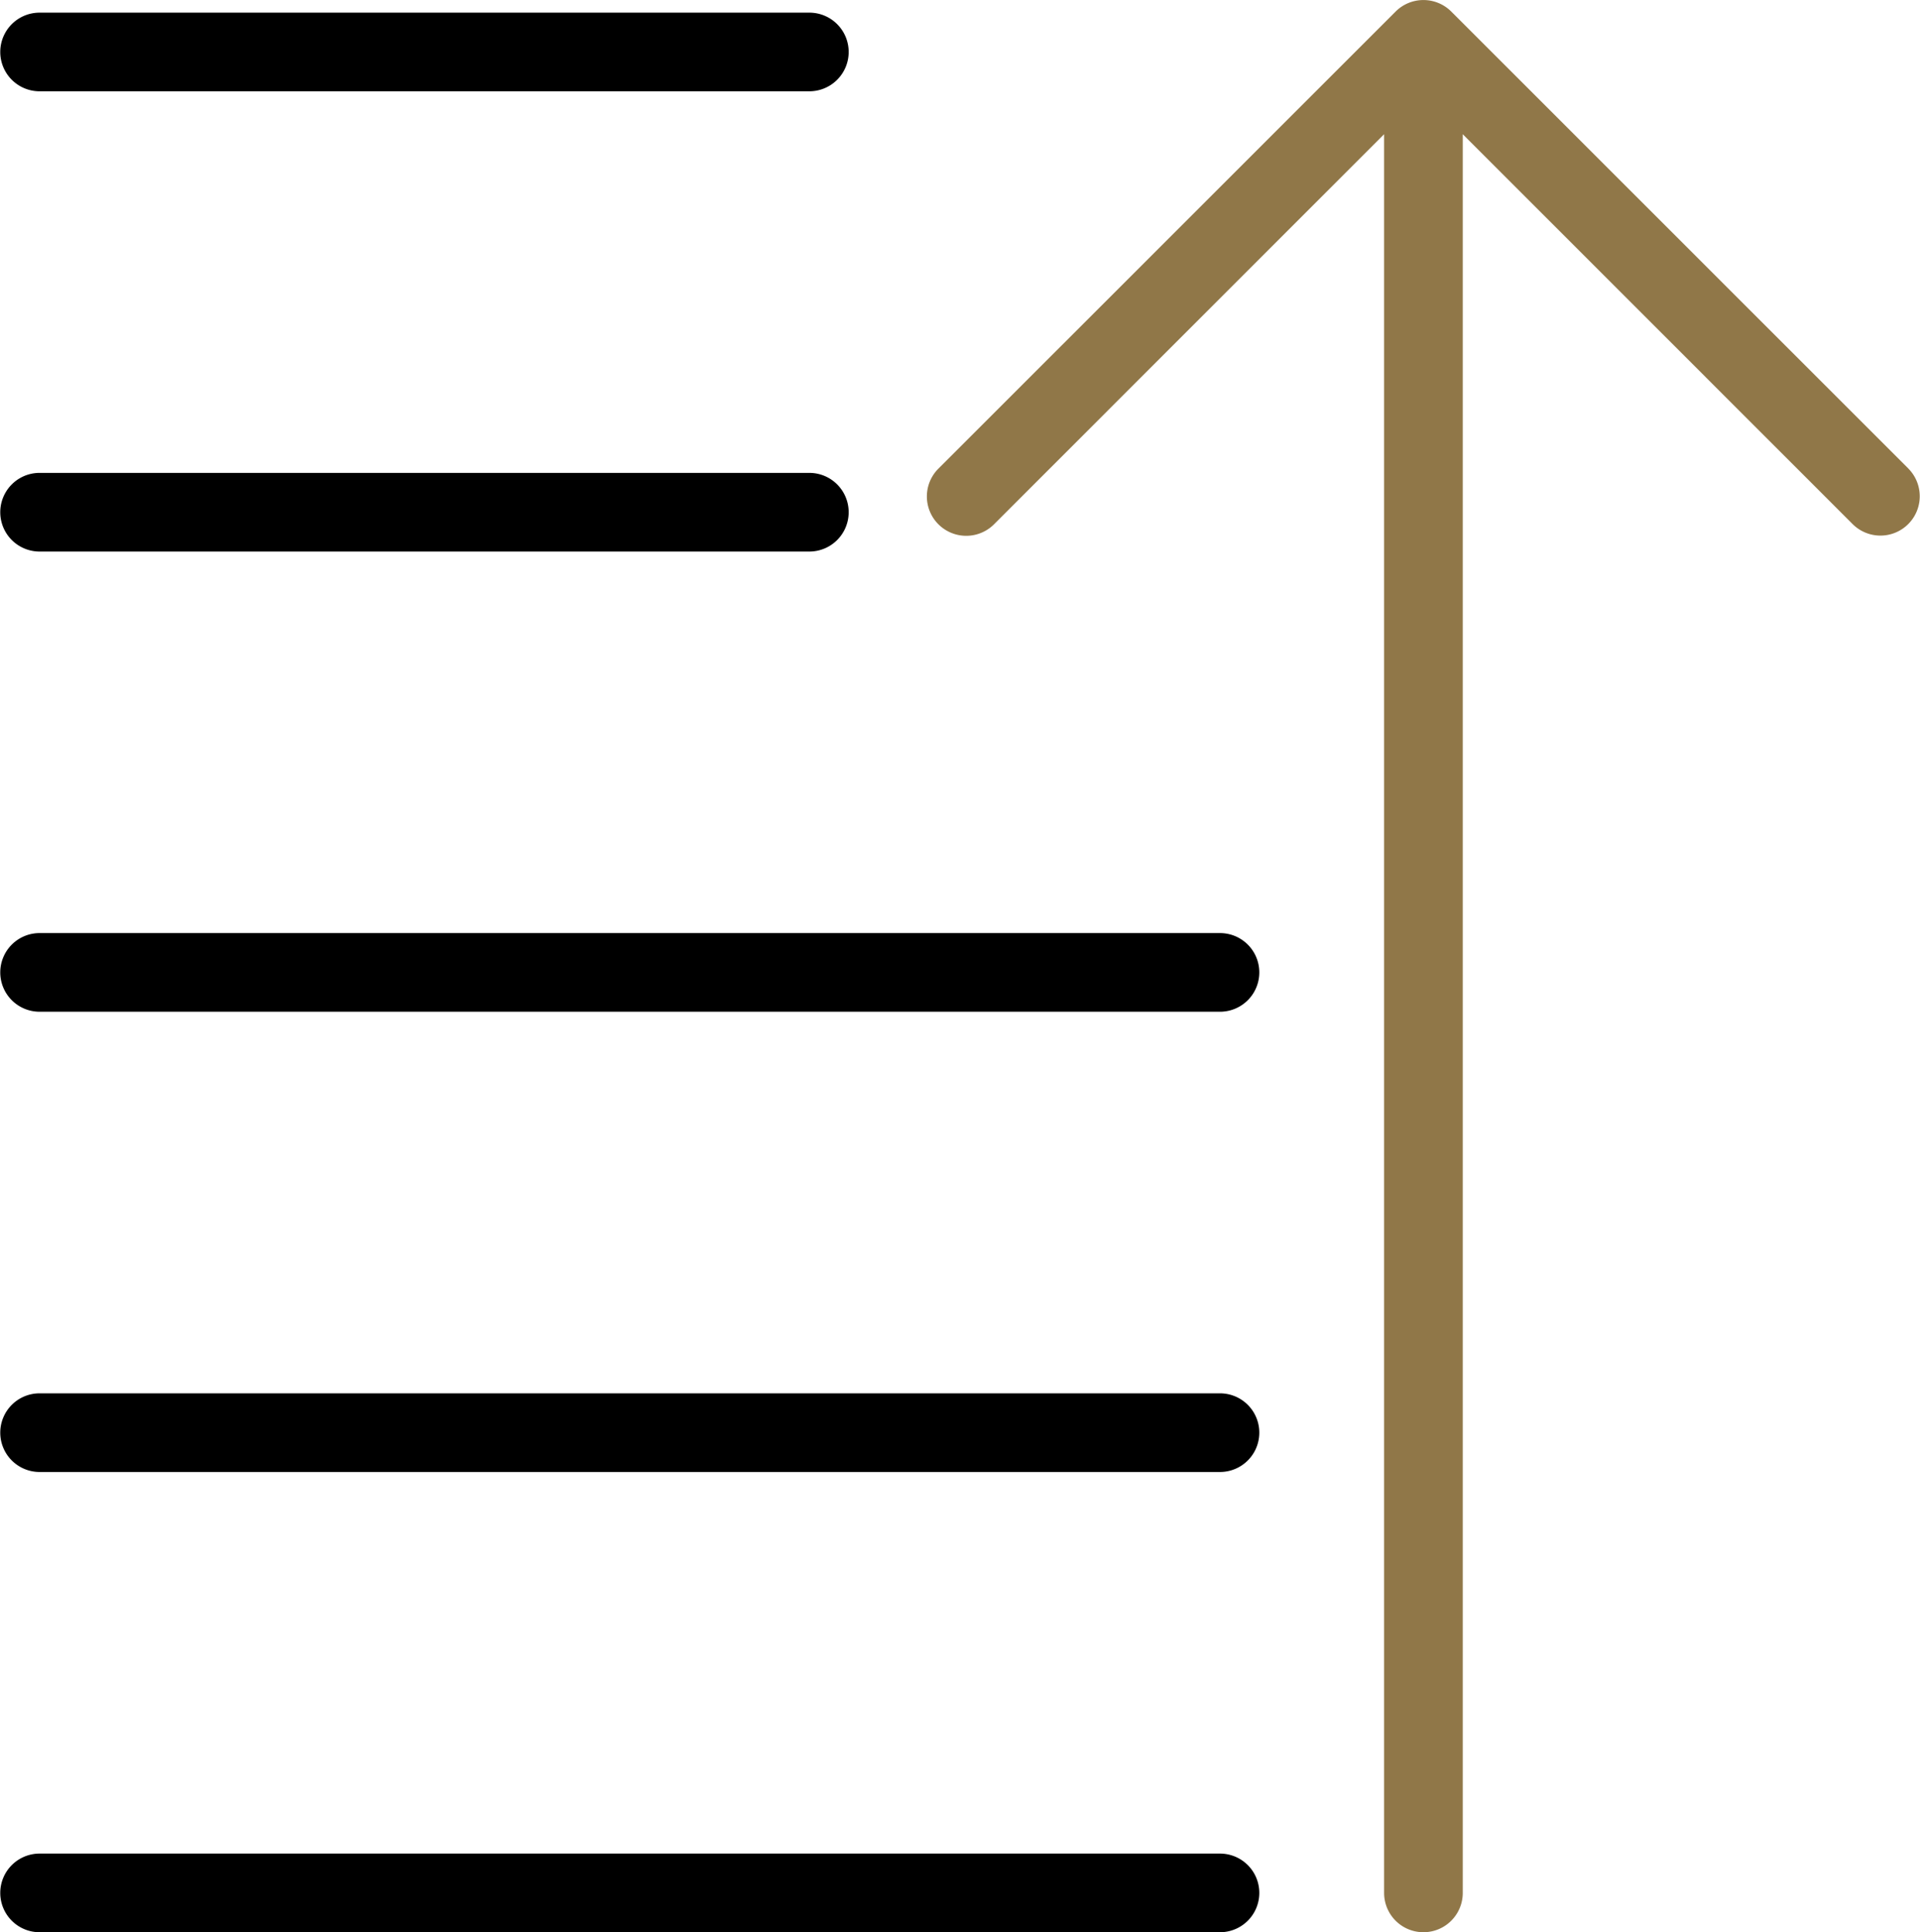
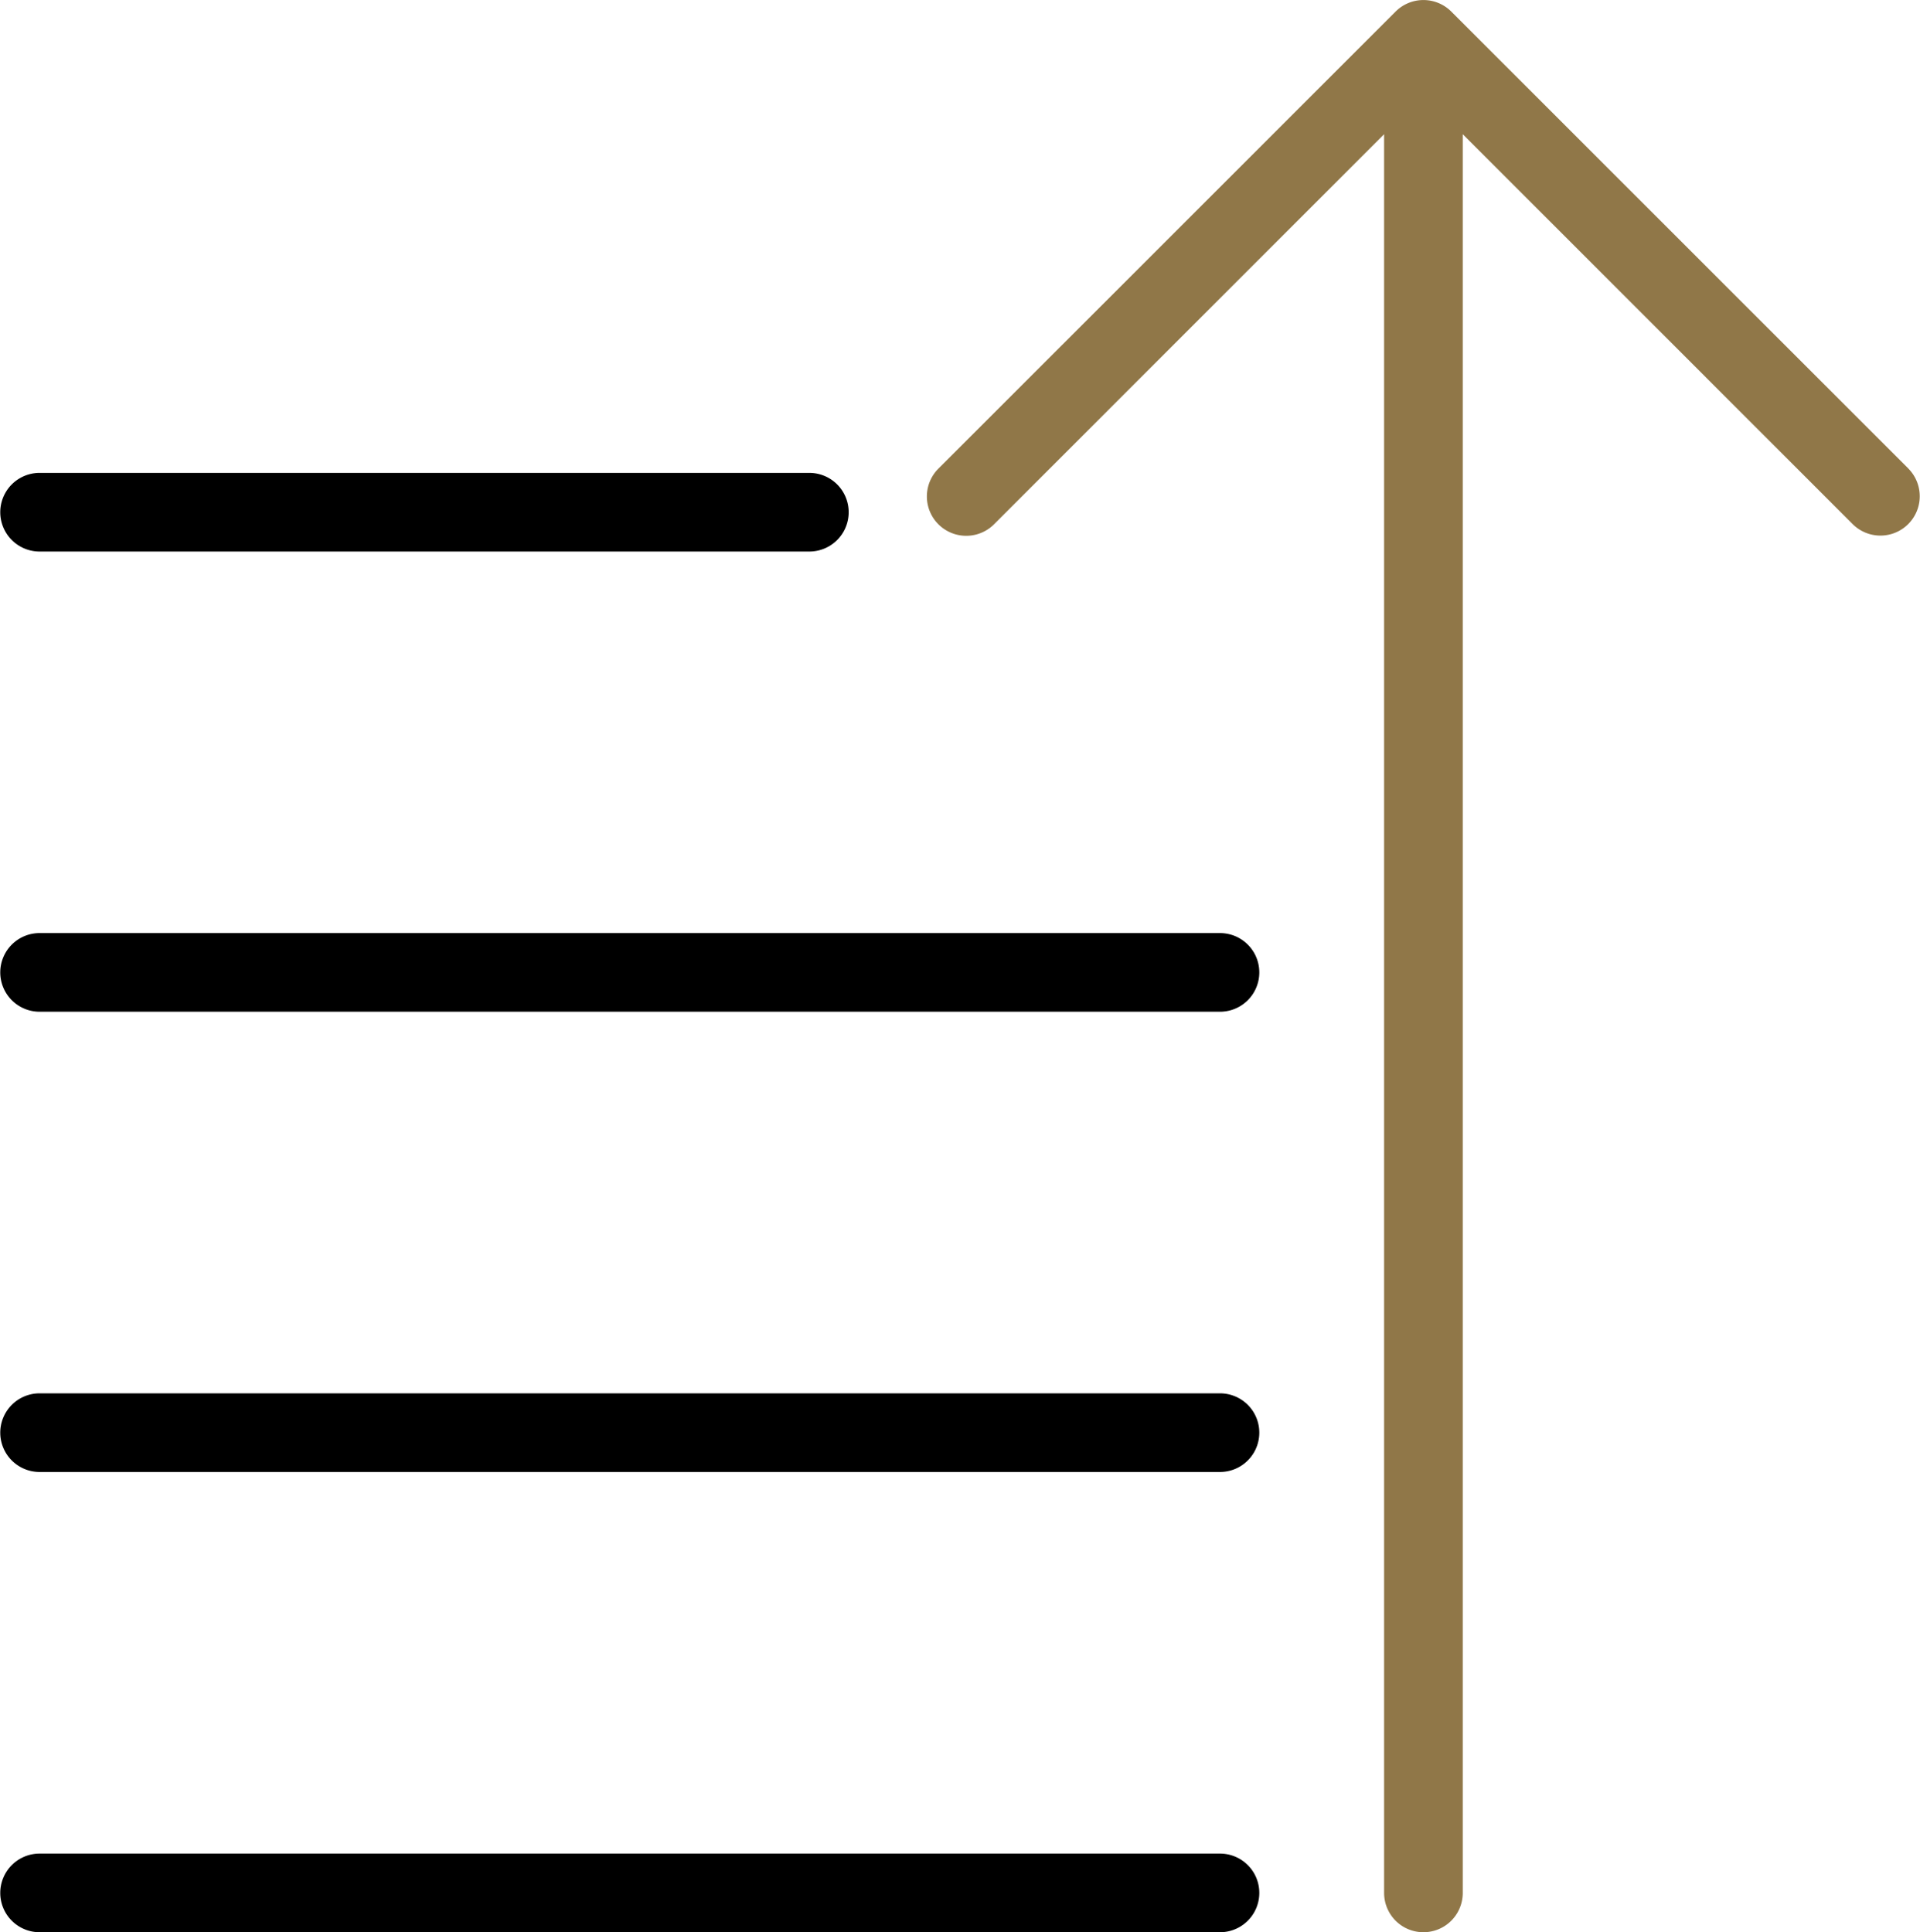
<svg xmlns="http://www.w3.org/2000/svg" id="Capa_1" data-name="Capa 1" viewBox="0 0 292.93 294.84">
  <defs>
    <style>.cls-1{fill:#907748;}</style>
  </defs>
  <path class="cls-1" d="M292.13,71.51,222.37,1.76a6,6,0,0,0-8.48,0L144.13,71.51A6,6,0,0,0,152.62,80l59.51-59.52V288.84a6,6,0,0,0,12,0V20.48L283.64,80a6,6,0,0,0,8.49-8.48Z" transform="translate(-0.96 0)" />
  <path d="M1,288.84a6,6,0,0,0,6,6H187.09a6,6,0,0,0,0-12H7A6,6,0,0,0,1,288.84Z" transform="translate(-0.96 0)" />
  <path d="M1,218.61a6,6,0,0,0,6,6H187.09a6,6,0,1,0,0-12H7A6,6,0,0,0,1,218.61Z" transform="translate(-0.96 0)" />
  <path d="M1,148.38a6,6,0,0,0,6,6H187.09a6,6,0,1,0,0-12H7A6,6,0,0,0,1,148.38Z" transform="translate(-0.96 0)" />
  <path d="M130.44,78.16a6,6,0,0,0-6-6H7a6,6,0,1,0,0,12H124.44A6,6,0,0,0,130.44,78.16Z" transform="translate(-0.96 0)" />
-   <path d="M130.44,7.93a6,6,0,0,0-6-6H7a6,6,0,0,0,0,12H124.44A6,6,0,0,0,130.44,7.93Z" transform="translate(-0.96 0)" />
</svg>